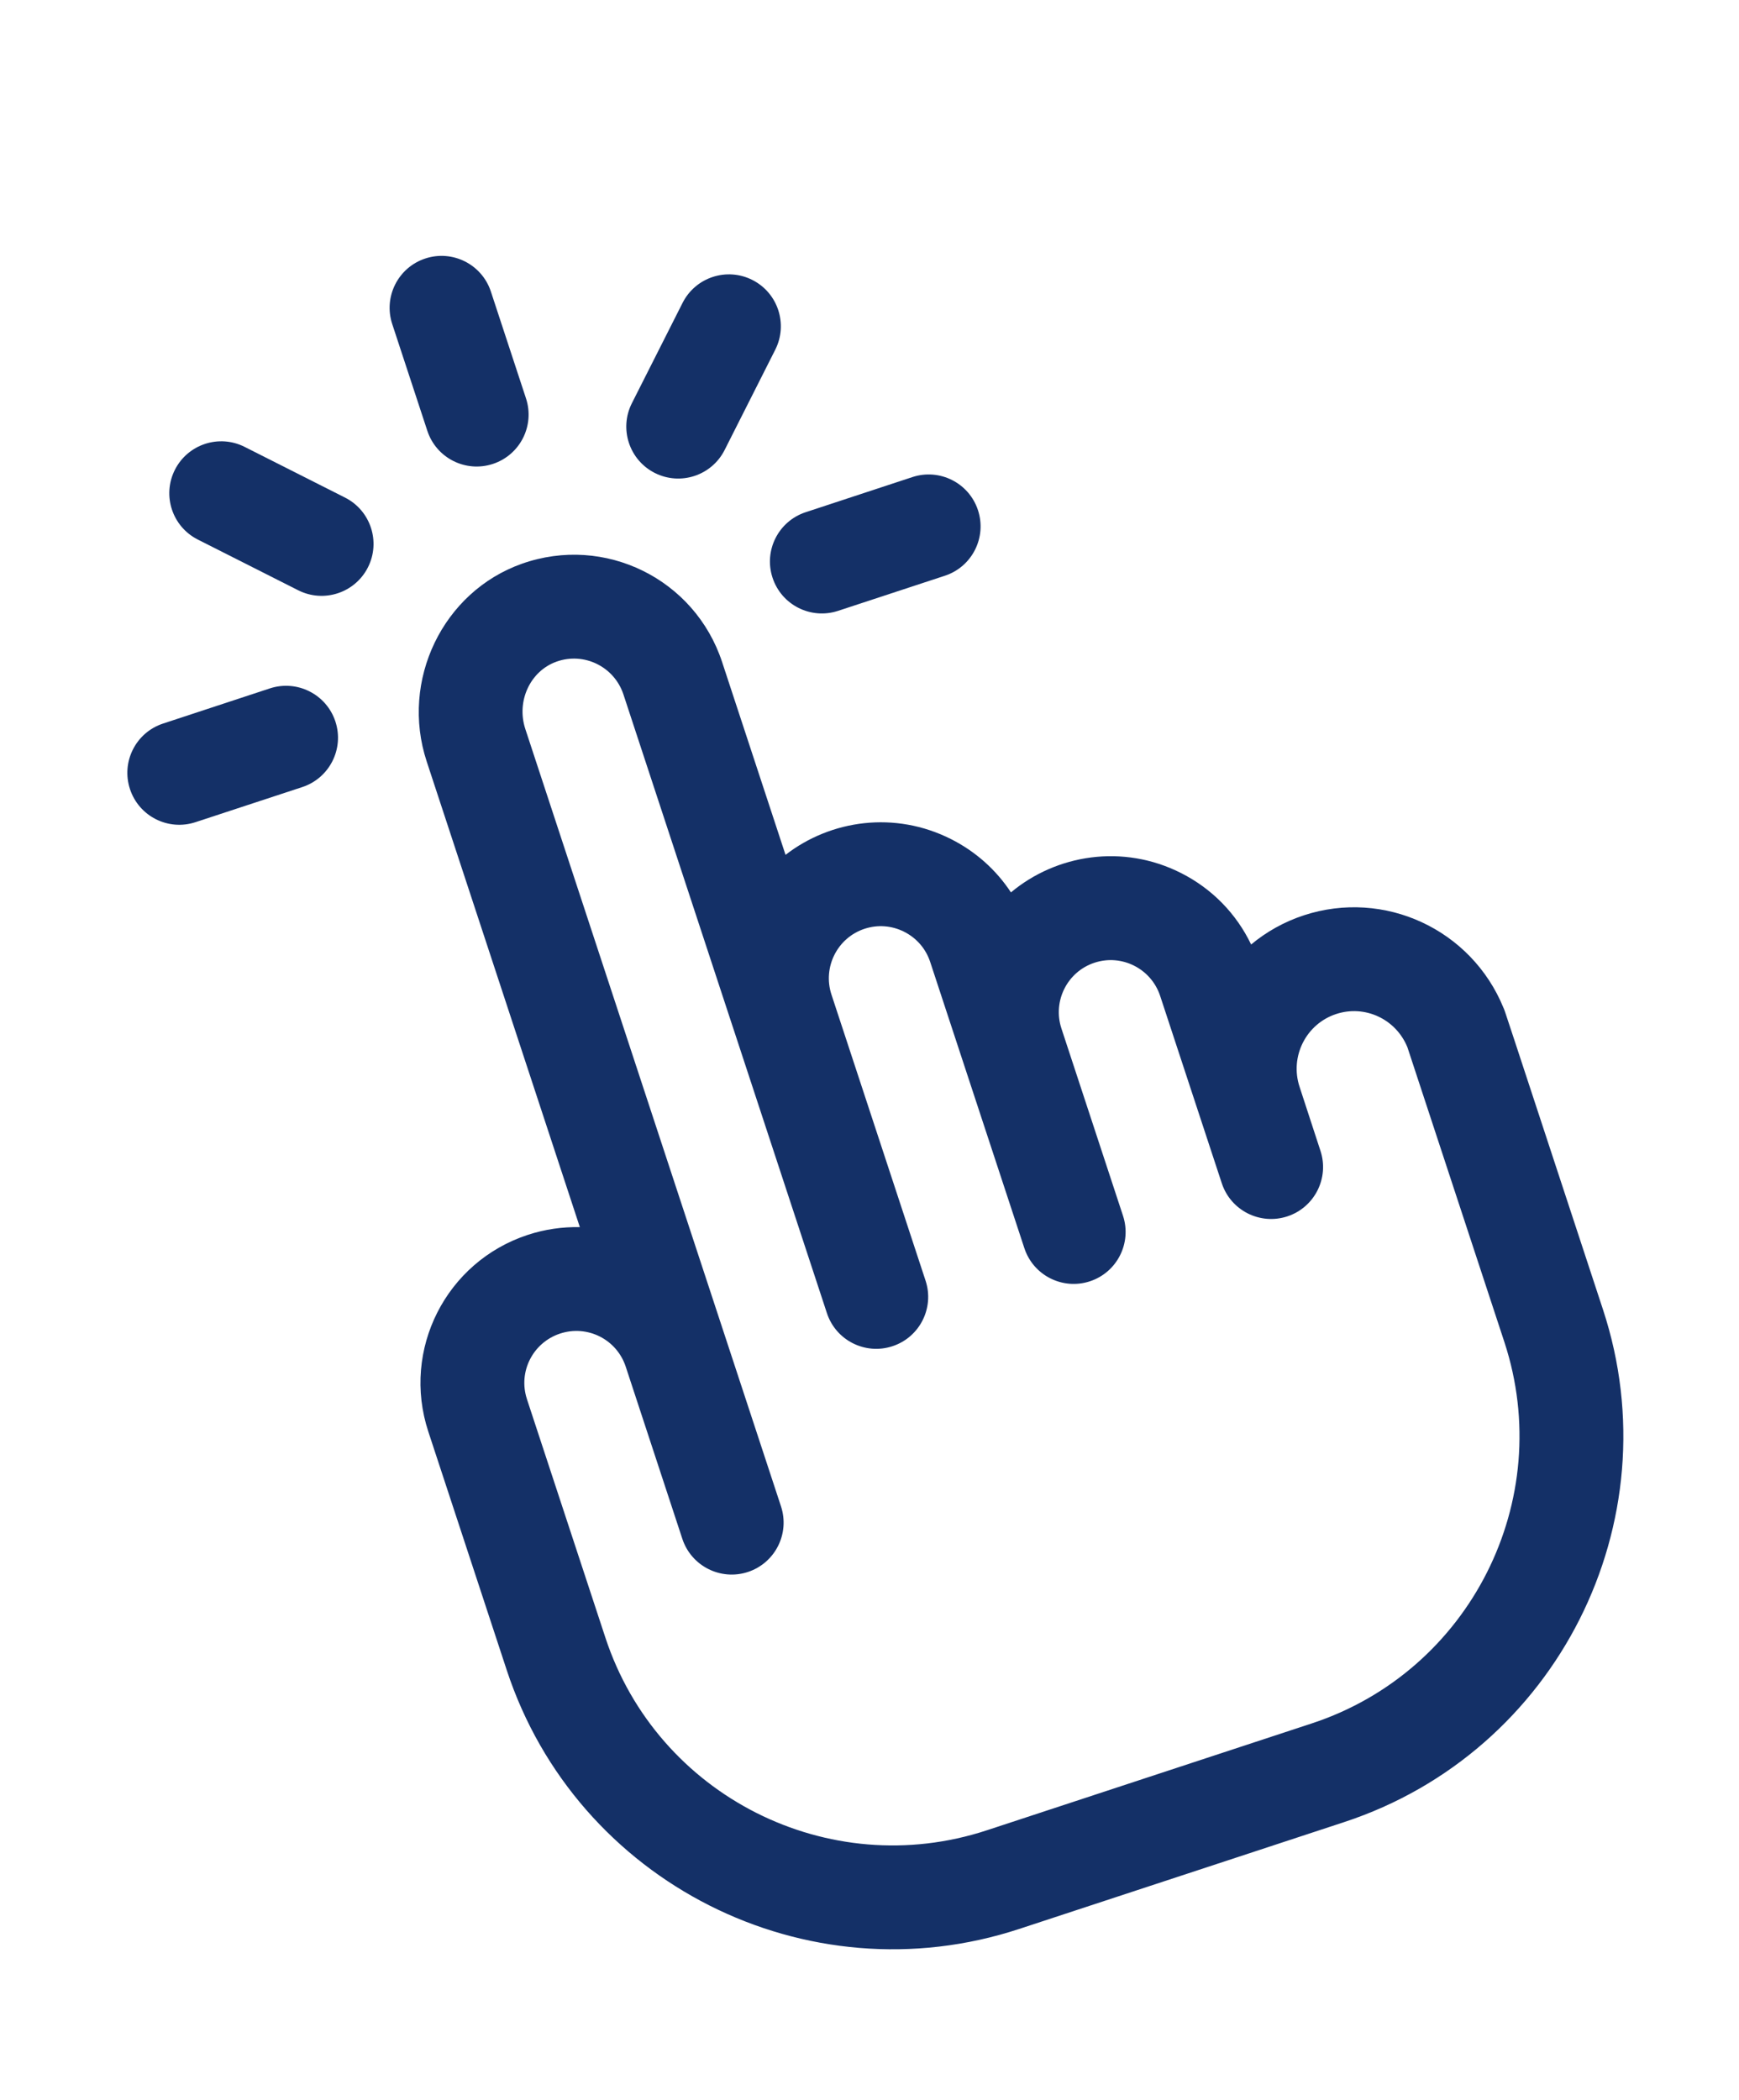
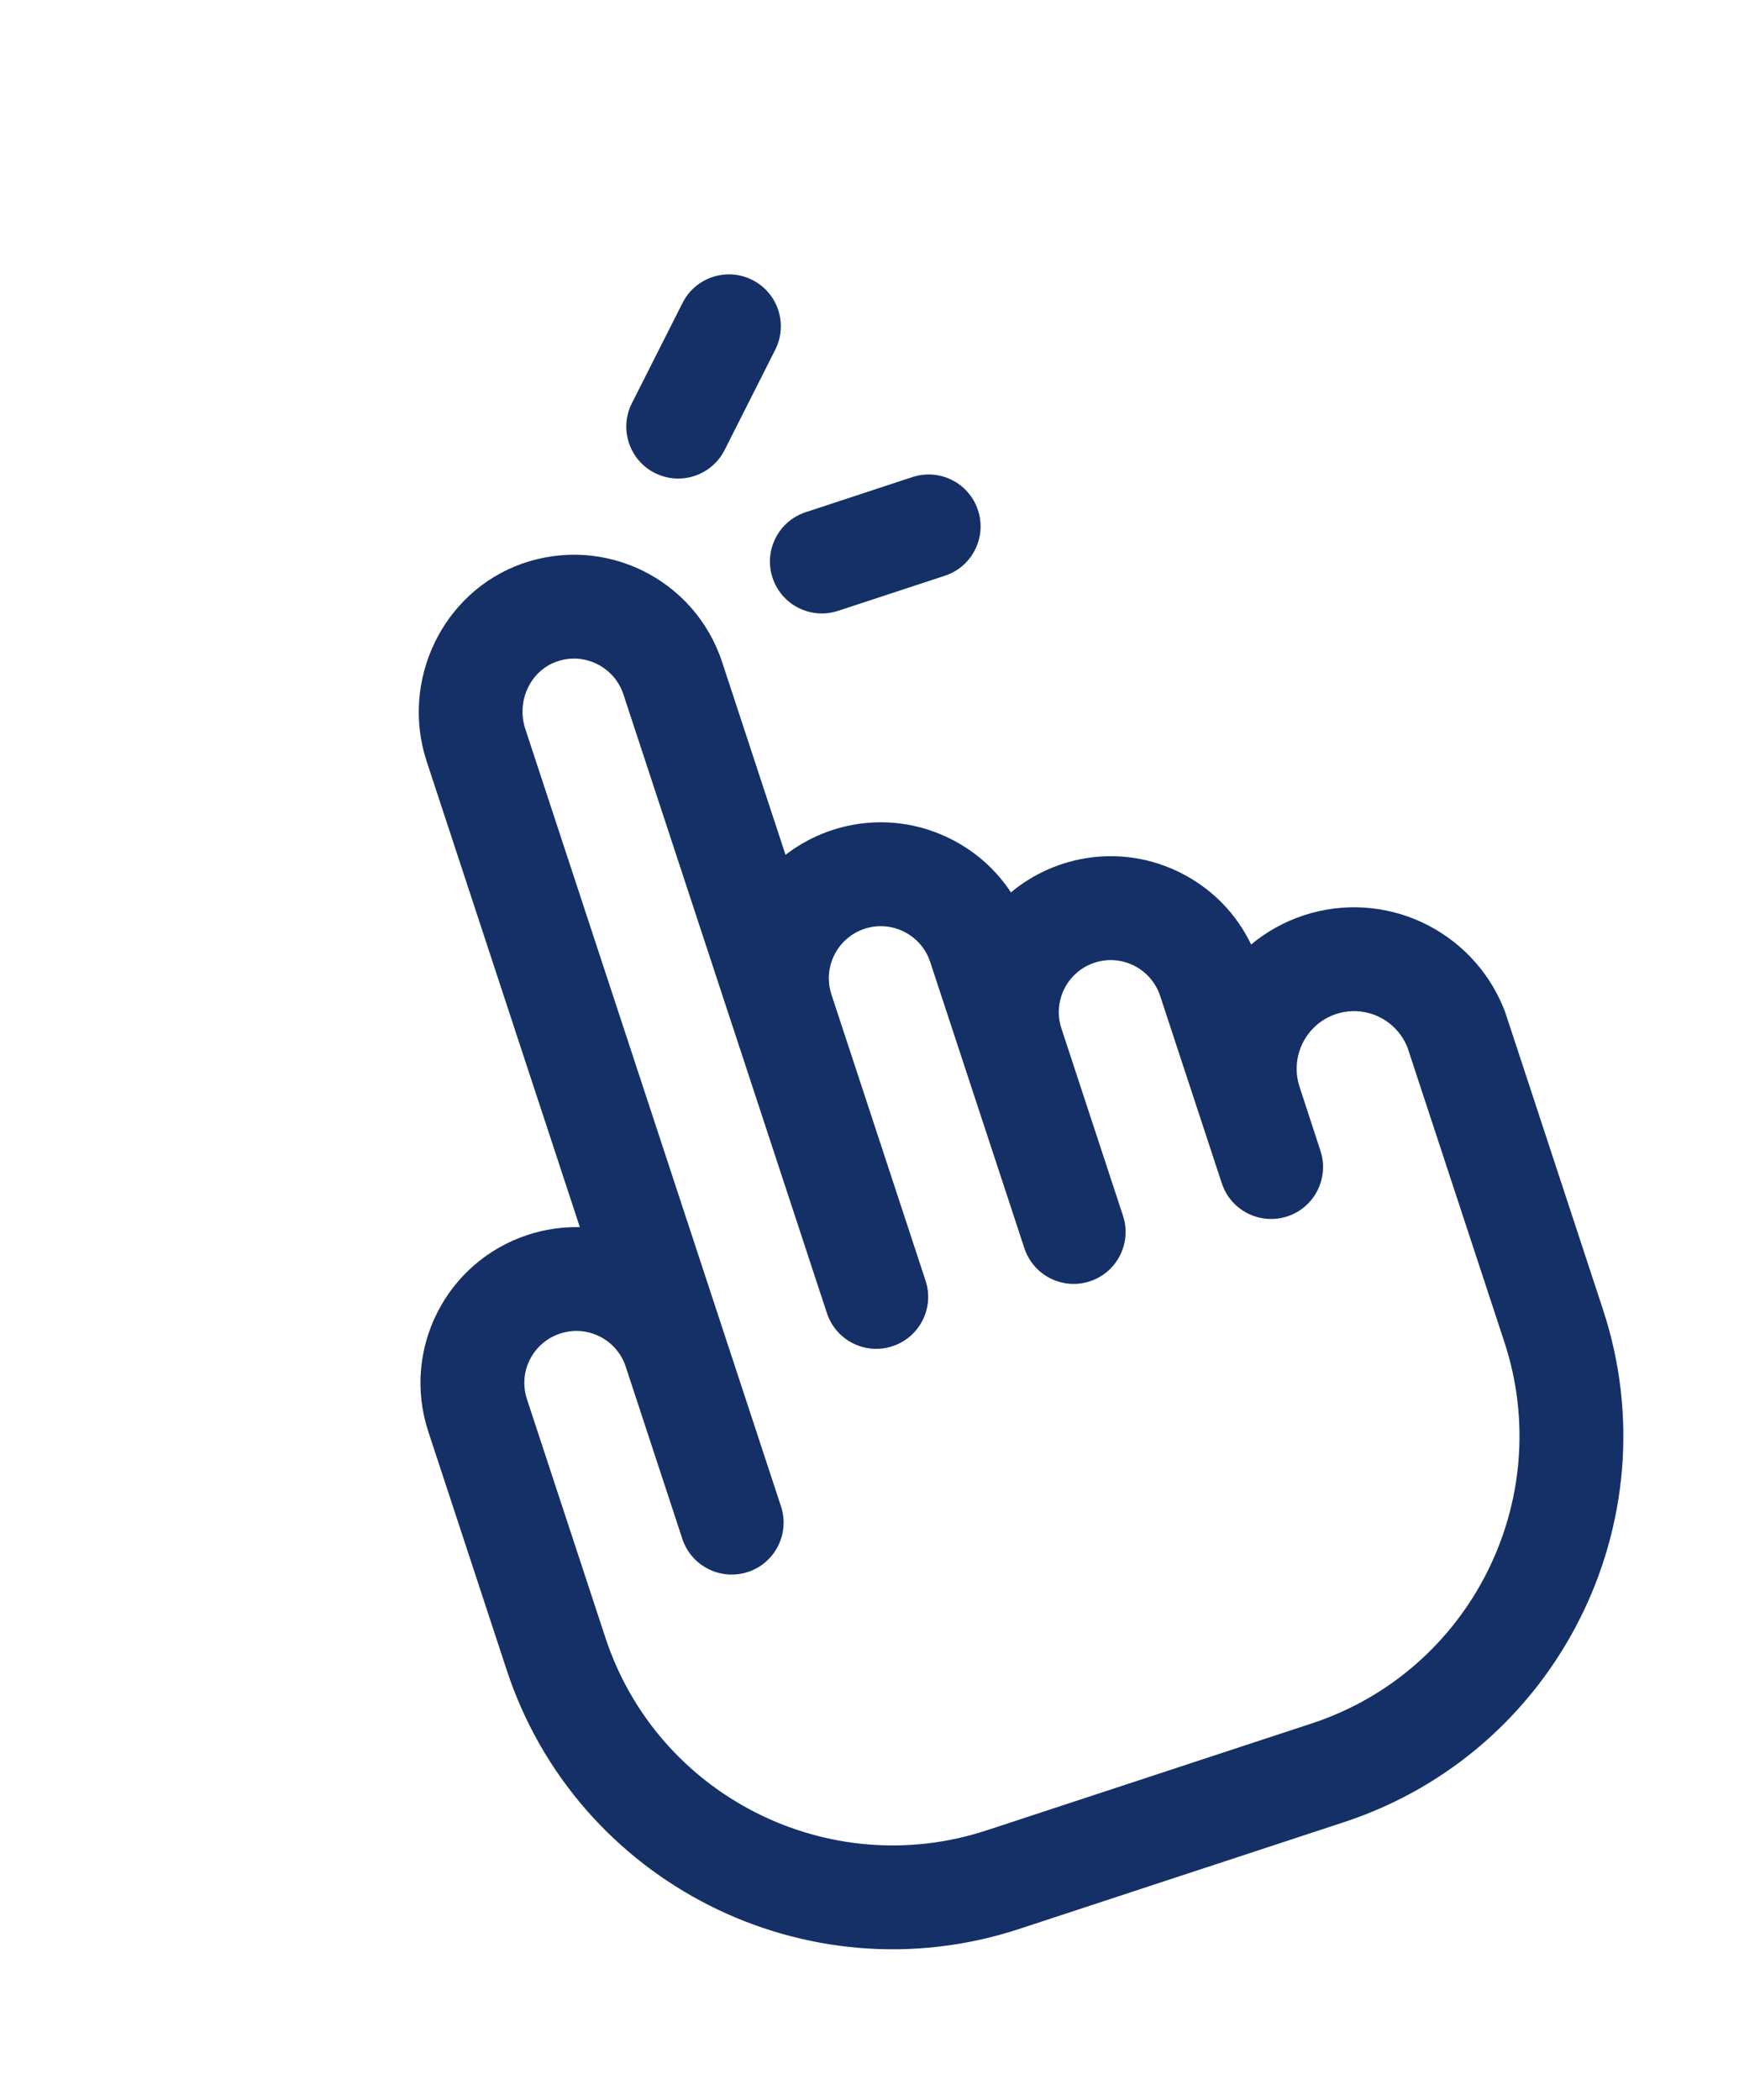
<svg xmlns="http://www.w3.org/2000/svg" width="53" height="64" viewBox="0 0 53 64" fill="none">
-   <path d="M15.022 14.139C15.852 13.866 16.304 12.972 16.031 12.142L14.961 8.887C14.688 8.057 13.793 7.605 12.963 7.878C12.133 8.151 11.681 9.046 11.954 9.876L13.024 13.13C13.297 13.961 14.192 14.412 15.022 14.139Z" fill="#143067" />
-   <path d="M10.222 21.99C9.949 21.16 9.054 20.708 8.224 20.981L4.97 22.052C4.139 22.325 3.688 23.219 3.961 24.049C4.234 24.88 5.128 25.331 5.958 25.058L9.213 23.988C10.043 23.715 10.495 22.82 10.222 21.99Z" fill="#143067" />
  <path d="M23.545 17.608C23.818 18.439 24.712 18.89 25.543 18.617L28.797 17.547C29.628 17.274 30.079 16.379 29.806 15.549C29.533 14.719 28.639 14.267 27.808 14.54L24.554 15.611C23.724 15.884 23.272 16.778 23.545 17.608Z" fill="#143067" />
-   <path d="M9.088 17.99C9.868 18.384 10.82 18.071 11.214 17.291C11.608 16.511 11.295 15.559 10.515 15.165L7.456 13.62C6.676 13.226 5.724 13.539 5.33 14.319C4.936 15.1 5.249 16.051 6.03 16.445L9.088 17.99Z" fill="#143067" />
  <path d="M22.084 13.716L23.628 10.658C24.022 9.878 23.709 8.926 22.929 8.532C22.149 8.138 21.197 8.451 20.803 9.231L19.258 12.289C18.864 13.069 19.177 14.021 19.957 14.415C20.738 14.809 21.689 14.496 22.084 13.716Z" fill="#143067" />
  <path d="M45.826 30.725C45.824 30.722 45.823 30.719 45.822 30.716C44.843 28.323 42.189 27.091 39.733 27.898C39.13 28.097 38.592 28.402 38.131 28.786C37.681 27.847 36.94 27.086 35.995 26.608C34.22 25.711 32.195 26.041 30.811 27.198C30.361 26.513 29.738 25.955 28.987 25.575C27.276 24.71 25.324 24.983 23.941 26.054L22.008 20.177C21.176 17.649 18.433 16.287 15.904 17.182C13.494 18.037 12.193 20.74 13.004 23.206C17.467 36.776 17.667 37.384 17.672 37.4C17.145 37.389 16.608 37.464 16.082 37.637C13.594 38.456 12.232 41.133 13.054 43.633C13.054 43.634 13.054 43.635 13.055 43.636L15.444 50.901C17.576 57.382 24.583 60.921 31.064 58.789L40.967 55.533C47.448 53.401 50.987 46.394 48.855 39.913C45.609 30.043 45.889 30.881 45.826 30.725ZM39.978 52.526L30.076 55.783C25.252 57.369 20.037 54.735 18.451 49.912L16.06 42.644C16.06 42.644 16.06 42.643 16.06 42.642C15.784 41.801 16.248 40.914 17.07 40.644C17.902 40.37 18.797 40.82 19.071 41.654L20.796 46.901C21.07 47.731 21.964 48.182 22.794 47.91C23.625 47.636 24.076 46.741 23.803 45.911C23.604 45.306 17.269 26.046 16.01 22.217C15.732 21.371 16.159 20.45 16.962 20.165C17.801 19.865 18.722 20.319 19.001 21.166L22.334 31.3C22.335 31.303 22.336 31.305 22.337 31.308L25.202 40.021C25.475 40.851 26.37 41.303 27.2 41.029C28.03 40.757 28.482 39.862 28.209 39.032L25.338 30.304C25.07 29.474 25.522 28.579 26.35 28.307C26.751 28.175 27.18 28.208 27.558 28.399C27.937 28.591 28.219 28.918 28.351 29.322C28.517 29.826 29.469 32.718 31.22 38.042C31.493 38.872 32.387 39.324 33.217 39.051C34.047 38.778 34.499 37.883 34.226 37.053C34.203 36.983 32.371 31.411 32.348 31.341C32.077 30.51 32.529 29.613 33.358 29.341C34.188 29.068 35.085 29.521 35.359 30.355C35.367 30.377 36.039 32.422 37.237 36.063C37.51 36.893 38.404 37.345 39.235 37.072C40.065 36.799 40.517 35.904 40.244 35.074C40.219 35.001 39.902 34.02 39.607 33.123C39.304 32.202 39.804 31.207 40.722 30.905C41.596 30.617 42.545 31.056 42.895 31.92L45.849 40.901C47.435 45.725 44.801 50.94 39.978 52.526Z" fill="#143067" />
</svg>